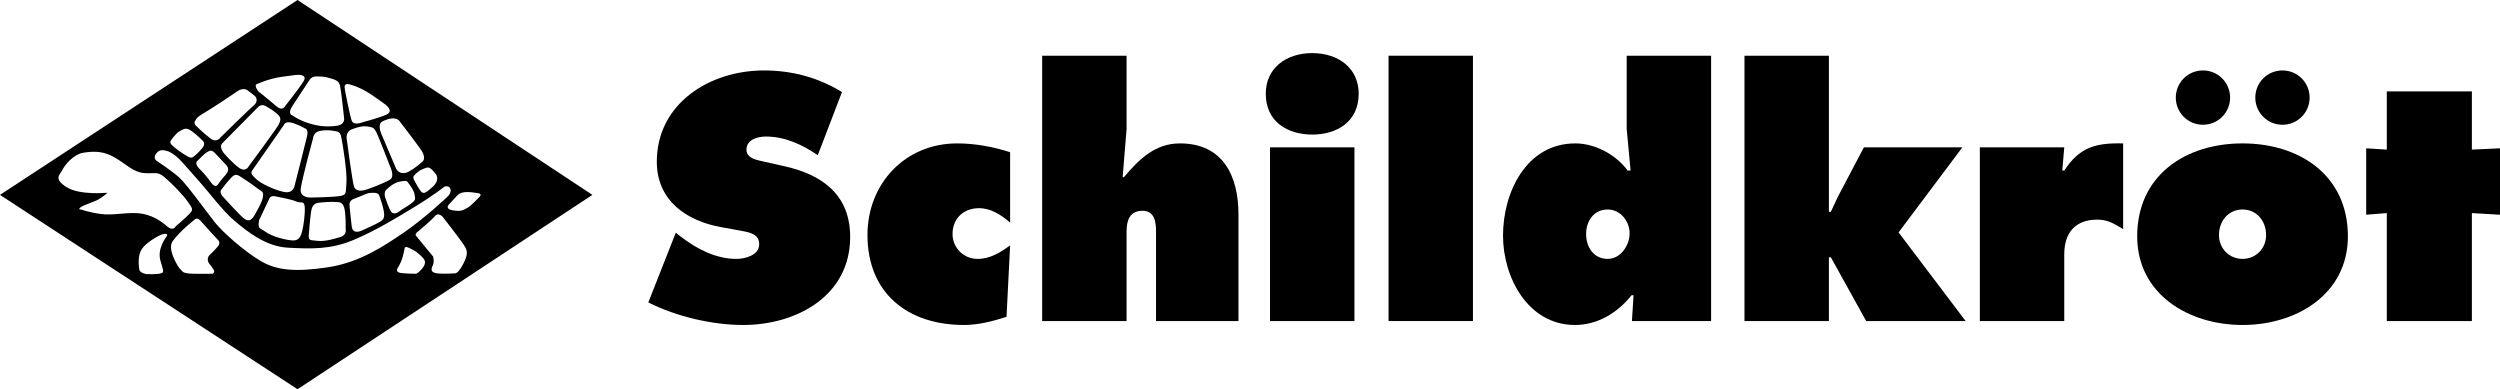
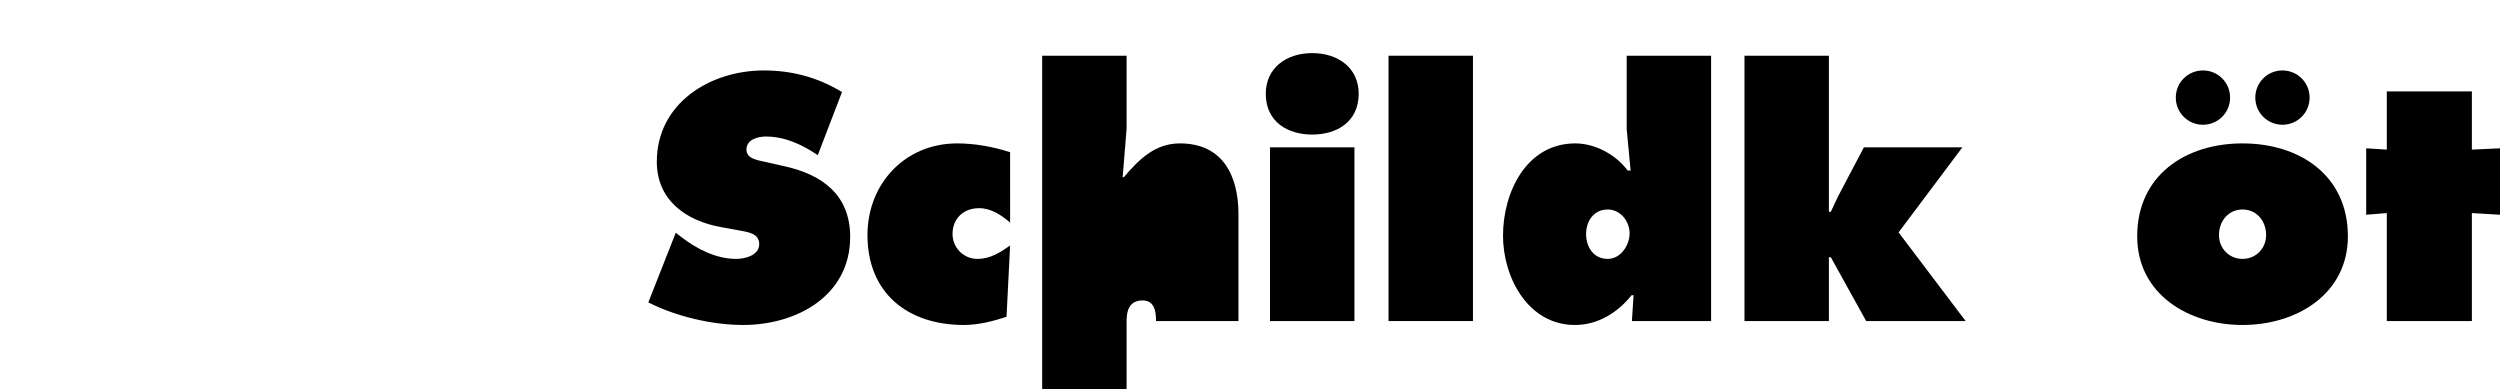
<svg xmlns="http://www.w3.org/2000/svg" version="1.1" id="Ebene_2" x="0px" y="0px" viewBox="0 0 549.665 85.577" enable-background="new 0 0 549.665 85.577" xml:space="preserve">
  <g>
-     <path d="M65.417,0L0,42.847l65.417,42.73l64.83-42.73L65.417,0z M94.599,36.999c0.529,0.353,1.322,1.323,1.411,1.587   c0.088,0.265,0.265,0.794-0.089,1.499c-0.352,0.706-0.969,1.146-1.586,1.675c-0.617,0.529-1.234,0.97-1.763,0.352   c-0.529-0.617-1.587-2.644-1.587-2.644s-0.265-0.705,0.088-0.882c0,0,0.794-0.97,1.675-1.322   C93.629,36.911,94.07,36.646,94.599,36.999z M77.848,43.699c1.322-0.441,2.645-1.146,3.174-1.234   c0.529-0.088,2.027-0.234,2.292,0.382c0.264,0.617,0.881,2.439,1.058,3.497c0.176,1.058,0.176,1.763-0.617,2.292   c-0.794,0.529-3.35,1.675-4.144,2.028c-0.793,0.353-2.116,0.705-2.293-0.97c-0.176-1.675-0.44-4.056-0.44-4.056v-0.265   C76.878,45.375,76.525,44.14,77.848,43.699z M79.964,41.848c-0.881,0.176-1.763,0.089-2.116-0.793   c-0.353-0.881-1.587-10.315-1.587-10.315s-0.441-1.675,1.058-2.292c1.499-0.617,2.645-0.793,3.615-0.617   c0.97,0.176,1.233,0.176,1.763,1.146c0.529,0.97,3.086,7.67,3.086,7.67s1.058,2.116,0,2.821   C84.725,40.173,80.846,41.671,79.964,41.848z M84.989,41.671c0,0,1.411-1.498,2.997-1.763c1.587-0.265,1.411-0.176,1.94,0.529   c0.529,0.706,1.146,1.616,1.234,2.41c0.088,0.794,0.353,0.94-0.441,1.645c-0.793,0.706-2.204,1.411-2.733,1.852   c-0.529,0.441-1.411,0.882-1.94,0.265c-0.529-0.617-1.411-3.351-1.411-3.351S84.372,42.112,84.989,41.671z M87.81,26.596   c0.794,0.969,3.615,4.76,4.32,5.73c0.706,0.97,1.675,2.381,0.706,3.262c-0.97,0.882-2.645,2.116-3.527,2.381   c-0.882,0.264-1.852,0-2.293-1.058c-0.44-1.058-3.174-7.494-3.174-7.494s-0.97-2.116,0.265-2.733   C85.342,26.066,87.017,25.626,87.81,26.596z M76.966,18.573c1.587,0.441,3.174,1.234,4.497,2.116   c1.322,0.882,2.821,1.939,3.262,2.292c0.441,0.353,1.763,1.499,0.265,2.204c-1.499,0.705-5.202,1.674-5.202,1.674   s-2.028,0.882-2.469-0.352c-0.44-1.234-1.498-6.789-1.498-6.789v-0.265C75.82,19.455,75.379,18.132,76.966,18.573z M74.938,52.075   c-1.411,0.441-3.438,1.058-5.113,0.881c-1.675-0.176-1.852-0.088-1.94-0.881c-0.087-0.794,0-0.265,0-0.265s0.265-3.703,0.529-5.378   c0.264-1.675,1.146-1.764,1.675-1.852c0.529-0.088,2.91-0.265,3.615-0.176c0.706,0.088,1.499-0.176,1.94,1.146   c0.441,1.322,0.353,4.673,0.353,4.673S76.349,51.634,74.938,52.075z M74.851,43.082c-1.411,0.265-6.436,0.353-6.436,0.353   s-2.557,0.177-2.292-1.939c0.265-2.115,2.732-11.197,2.732-11.197s0.088-1.234,1.411-1.499c1.323-0.265,2.381-0.176,3.262,0   c0.882,0.176,1.234,0.176,1.499,1.322c0.265,1.146,1.322,7.67,1.146,9.963C75.997,42.377,76.261,42.818,74.851,43.082z    M61.273,27.389c-0.441,0.882-6.524,9.081-6.524,9.081s-0.617,1.411-2.028,0.529c-1.41-0.881-3.526-3.35-3.526-3.35   s-1.146-1.411-0.265-2.204l7.759-7.846c0,0,0.705-0.882,1.763-0.265c1.058,0.617,2.292,1.411,2.821,2.028   C61.802,25.979,61.714,26.508,61.273,27.389z M62.419,27.477c0,0,0.265-1.057,2.204-0.353c1.94,0.706,2.293,1.058,2.293,1.058   s0.969,0.088,0.617,1.675C67.181,31.445,64.8,40.702,64.8,40.702s-0.176,1.939-2.38,1.499c-2.204-0.441-5.202-1.94-6.083-2.821   c-0.881-0.882-1.411-1.234-0.793-2.028L62.419,27.477z M49.813,36.382c0,0,0.881,0.882-0.177,2.028   c-1.058,1.146-1.763,2.204-1.763,2.204s-0.529,0.882-1.499-0.528c-0.97-1.411-2.028-2.469-2.469-2.91   c-0.441-0.44-1.234-1.411-0.353-1.94c0,0,1.322-1.411,1.939-1.763c0.617-0.353,0.97-0.617,1.763,0.176   C48.049,34.442,49.813,36.382,49.813,36.382z M48.754,41.584c0,0,1.322-1.764,2.116-2.557c0.793-0.793,1.234-0.705,2.027-0.176   c0.793,0.529,2.469,1.587,3.438,2.38c0.97,0.793,1.675,0.706,1.499,1.94c-0.176,1.234-1.058,2.645-1.675,3.791   c-0.617,1.146-1.322,2.116-2.645,0.97c-1.322-1.146-4.319-4.497-4.319-4.497S47.961,42.377,48.754,41.584z M56.953,48.46   l2.204-4.673c0,0,0.176-0.882,1.411-0.617c1.234,0.264,3.703,0.705,4.585,1.146c0.881,0.441,1.763-0.353,1.851,1.234   c0.088,1.587-0.264,4.056-0.529,5.114c-0.265,1.058-0.617,2.292-2.115,2.204c-1.499-0.088-4.409-0.793-5.907-1.852   C56.953,49.959,56.689,50.4,56.953,48.46z M69.472,16.81c1.058,0,1.852,0,2.997,0.353c1.146,0.353,2.028,0.529,2.293,1.675   c0.265,1.146,0.882,7.053,0.882,7.053s0.353,1.498-1.587,1.764c-1.94,0.264-3.792,0.176-6.083-0.53   c-2.292-0.705-3.703-1.763-3.703-1.763s-1.146-0.265,0-2.028c1.146-1.763,3.703-5.643,3.703-5.643S68.415,16.81,69.472,16.81z    M56.512,18.485c0,0,2.381-1.146,5.378-1.587c2.998-0.441,3.526-0.441,3.526-0.441s2.292-0.176,1.323,1.411   c-0.97,1.587-4.056,5.466-4.056,5.466s-0.529,1.234-1.94,0c-1.411-1.234-3.967-3.262-3.967-3.262S55.719,18.661,56.512,18.485z    M43.023,26.42c0,0,0-0.529,1.852-1.587c1.852-1.058,7.317-4.761,7.317-4.761s1.234-0.97,2.292-0.176   c1.058,0.793,1.587,1.234,1.587,1.234s0.97,0.97-0.265,2.028c-1.234,1.058-7.318,7.053-7.318,7.053s-0.793,1.322-2.292,0.176   c-1.499-1.146-2.909-2.557-2.909-2.557S42.318,27.124,43.023,26.42z M37.733,30.651c0,0,1.058-1.499,1.852-1.852   c0.793-0.352,1.234-0.97,2.645,0.088c1.411,1.058,2.204,1.94,2.204,1.94s0.97,0.617,0.088,1.675   c-0.882,1.058-1.499,1.587-1.852,1.851c-0.352,0.265-0.529,0.529-1.499,0c-0.969-0.529-2.645-1.763-2.997-2.116   C37.822,31.886,37.029,31.445,37.733,30.651z M35.266,57.276c0.793,2.733,0.793,2.557,0.088,2.821   c-0.705,0.265-3.086,0.176-3.086,0.176s-1.587-0.176-1.675-1.146c-0.088-0.97-0.353-2.997,0.617-4.408   c0.97-1.411,3.35-2.733,3.967-2.998c0.618-0.265,1.676-0.617,1.587,0.088C36.764,51.81,34.471,54.544,35.266,57.276z M30.24,46.873   c-2.997-0.176-5.29,0.529-8.023,0.177c-2.732-0.353-4.32-0.97-4.32-0.97s-1.057,0,0-0.617c1.058-0.617,2.999-1.087,4.145-1.851   c1.146-0.764,1.587-1.234,1.587-1.234s-6.083,0.617-8.993-1.234c-2.91-1.852-1.499-2.645-0.97-3.703   c0.529-1.058,2.381-3.526,4.761-3.879c2.38-0.352,4.319-0.352,6.788,1.058c2.469,1.411,4.056,3.262,6.524,3.438   c2.469,0.176,2.821-0.441,4.408,0.882c1.587,1.322,4.145,3.967,5.114,5.377c0.97,1.411,1.322,1.675,0.529,2.557   c-0.793,0.882-3.173,2.91-3.173,2.91s-0.529,1.146-1.852,0C35.442,48.637,33.238,47.05,30.24,46.873z M47.961,54.103   c0,0-0.705,0.881-1.764,1.852c-1.058,0.969-0.176,2.027-0.176,2.027s0.97,1.146,1.058,1.587c0.088,0.441-0.353,0.617-0.353,0.617   s-4.497,0.088-5.466-0.088c-0.969-0.176-0.969-0.176-1.675-0.97c-0.705-0.793-1.498-2.556-1.675-3.173   c-0.176-0.617-0.705-2.028,0.177-3.086c1.675-2.292,4.937-4.761,4.937-4.761c0.441-0.176,0.882,0.176,1.323,0.706   c0.44,0.529,2.998,3.35,3.615,3.967C48.578,53.397,47.961,54.103,47.961,54.103z M57.129,57.276   c-3.615-2.204-8.111-6.171-9.874-8.375c-1.763-2.204-6.171-8.375-7.847-9.874c-1.675-1.499-4.76-3.526-4.76-3.526   s-1.147-0.529-0.353-1.675c0.793-1.146,1.763-0.794,2.468-0.617c0.706,0.176,1.764,0.882,2.733,1.852   c0.97,0.97,4.056,4.584,5.025,5.642c0.97,1.058,4.496,5.73,7.141,7.935c2.645,2.204,6.701,5.554,11.638,5.819   c4.937,0.265,9.345,0.441,14.371-1.675c5.025-2.116,9.521-4.879,13.665-7.406c4.144-2.527,6.348-4.32,6.348-4.32   s0.881-0.353,1.234,0.265c0.353,0.617,0.088,1.087-0.177,1.528c-0.264,0.441-5.995,5.613-10.05,8.346   c-4.056,2.733-9.521,6.524-16.663,7.582C64.888,59.833,60.744,59.48,57.129,57.276z M92.836,59.039   c-0.706,0.882-1.323,1.146-1.323,1.146s-2.292,0-3.438-0.177c-1.146-0.176-0.705-0.97-0.705-0.97s0.705-1.058,1.058-2.204   c0.353-1.146,0.529-2.204,0.529-2.204c0.088-0.793,1.322,0.088,1.94,0.353c0.617,0.265,1.675,1.234,2.204,1.851   C93.629,57.453,93.541,58.158,92.836,59.039z M101.916,57.893c-1.146,2.292-1.852,2.204-1.852,2.204s-2.645,0.176-3.967,0   c-1.323-0.176-1.411-0.793-0.97-1.675c0.441-0.881,0.088-2.028,0.088-2.028l-3.703-4.496c-0.441-0.441,0.353-0.97,0.353-0.97   s3.086-2.557,3.791-3.438c0.705-0.881,1.674,0.177,1.674,0.177s3.792,4.849,4.585,6.083   C102.71,54.984,103.063,55.602,101.916,57.893z M105.179,43.523c0,0-1.499,1.675-2.469,2.204c-0.97,0.529-1.323,0.794-3.086,0.529   c-1.763-0.265-1.058-1.146-1.058-1.146s1.146-1.292,2.116-2.263c0.97-0.97,3.174-0.559,4.408-0.382   C106.325,42.641,105.179,43.523,105.179,43.523z" />
    <path d="M148.581,51.167l1.007,0.792c3.524,2.732,7.768,4.963,12.301,4.963c1.942,0,5.035-0.791,5.035-3.237   c0-2.446-2.589-2.661-4.387-3.021l-3.956-0.72c-7.697-1.366-14.171-5.898-14.171-14.386c0-12.876,11.726-20.07,23.523-20.07   c6.186,0,11.869,1.511,17.192,4.748l-5.323,13.882c-3.381-2.301-7.193-4.1-11.438-4.1c-1.726,0-4.244,0.648-4.244,2.878   c0,2.014,2.446,2.302,3.956,2.662l4.46,1.007c8.345,1.87,14.388,6.33,14.388,15.538c0,12.948-11.797,19.35-23.522,19.35   c-6.835,0-14.747-1.87-20.861-4.963L148.581,51.167z" />
    <path d="M222.091,48.937c-1.941-1.654-4.172-3.165-6.833-3.165c-3.381,0-5.827,2.23-5.827,5.683c0,3.021,2.446,5.467,5.467,5.467   c2.878,0,5.035-1.438,7.193-2.949l-0.79,15.681c-2.877,0.936-6.115,1.799-9.352,1.799c-12.373,0-21.221-6.977-21.221-19.782   c0-11.293,8.272-20.142,19.71-20.142c3.884,0,7.913,0.72,11.653,1.942V48.937z" />
-     <path d="M229.138,12.25h18.56v16.114l-0.864,10.575h0.288c3.452-4.101,6.978-7.41,12.3-7.41c9.496,0,12.876,7.193,12.876,15.609   v23.451h-18.127V50.879c0-2.014-0.288-4.532-2.949-4.532c-2.877,0-3.524,2.159-3.524,4.532v19.709h-18.56V12.25z" />
+     <path d="M229.138,12.25h18.56v16.114l-0.864,10.575h0.288c3.452-4.101,6.978-7.41,12.3-7.41c9.496,0,12.876,7.193,12.876,15.609   v23.451h-18.127c0-2.014-0.288-4.532-2.949-4.532c-2.877,0-3.524,2.159-3.524,4.532v19.709h-18.56V12.25z" />
    <path d="M279.235,32.393h18.56v38.196h-18.56V32.393z M298.729,20.596c0,6.258-4.892,8.992-10.215,8.992   c-5.323,0-10.214-2.734-10.214-8.992c0-5.54,4.388-8.92,10.214-8.92C294.342,11.676,298.729,15.056,298.729,20.596z" />
    <path d="M305.295,12.25h18.559v58.338h-18.559V12.25z" />
    <path d="M359.162,64.906h-0.431c-3.093,3.885-7.481,6.546-12.445,6.546c-10.358,0-15.825-10.502-15.825-19.638   c0-9.496,5.107-20.286,15.898-20.286c4.315,0,8.919,2.446,11.509,5.971h0.647l-0.862-9.135V12.25h18.559v58.338h-17.408   L359.162,64.906z M348.731,51.455c0,2.877,1.654,5.467,4.748,5.467c2.878,0,4.819-3.021,4.819-5.61   c0-2.662-2.014-5.252-4.819-5.252C350.386,46.06,348.731,48.649,348.731,51.455z" />
    <path d="M383.552,12.25h18.559v34.313h0.431l1.511-3.237l5.755-10.934h21.652l-14.027,18.703l14.746,19.494H410.31l-7.77-14.026   h-0.431v14.026h-18.559V12.25z" />
-     <path d="M466.808,50.376c-1.942-1.151-3.31-2.087-5.683-2.087c-4.818,0-7.265,2.878-7.265,7.625v14.674h-18.56V32.393h18.56   l-0.433,5.107h0.433c3.309-5.035,6.689-6.114,12.947-5.971V50.376z" />
    <path d="M490.324,21.458c0,3.309-2.662,5.971-5.971,5.971s-5.97-2.662-5.97-5.971s2.661-5.971,5.97-5.971   S490.324,18.149,490.324,21.458z M507.805,21.458c0,3.309-2.662,5.971-5.971,5.971c-3.309,0-5.971-2.662-5.971-5.971   s2.662-5.971,5.971-5.971C505.143,15.488,507.805,18.149,507.805,21.458z M516.221,51.959c0,12.66-11.222,19.493-23.162,19.493   c-11.941,0-23.164-6.833-23.164-19.493c0-13.38,10.575-20.43,23.164-20.43C505.646,31.529,516.221,38.579,516.221,51.959z    M487.879,51.67c0,3.021,2.303,5.251,5.18,5.251c2.877,0,5.18-2.23,5.18-5.251c0-3.093-2.087-5.61-5.18-5.61   C489.965,46.06,487.879,48.578,487.879,51.67z" />
    <path d="M543.48,32.896l6.185-0.288v14.603l-6.185-0.36v23.738h-18.703V46.851l-4.533,0.36V32.608l4.533,0.288V20.092h18.703   V32.896z" />
  </g>
</svg>